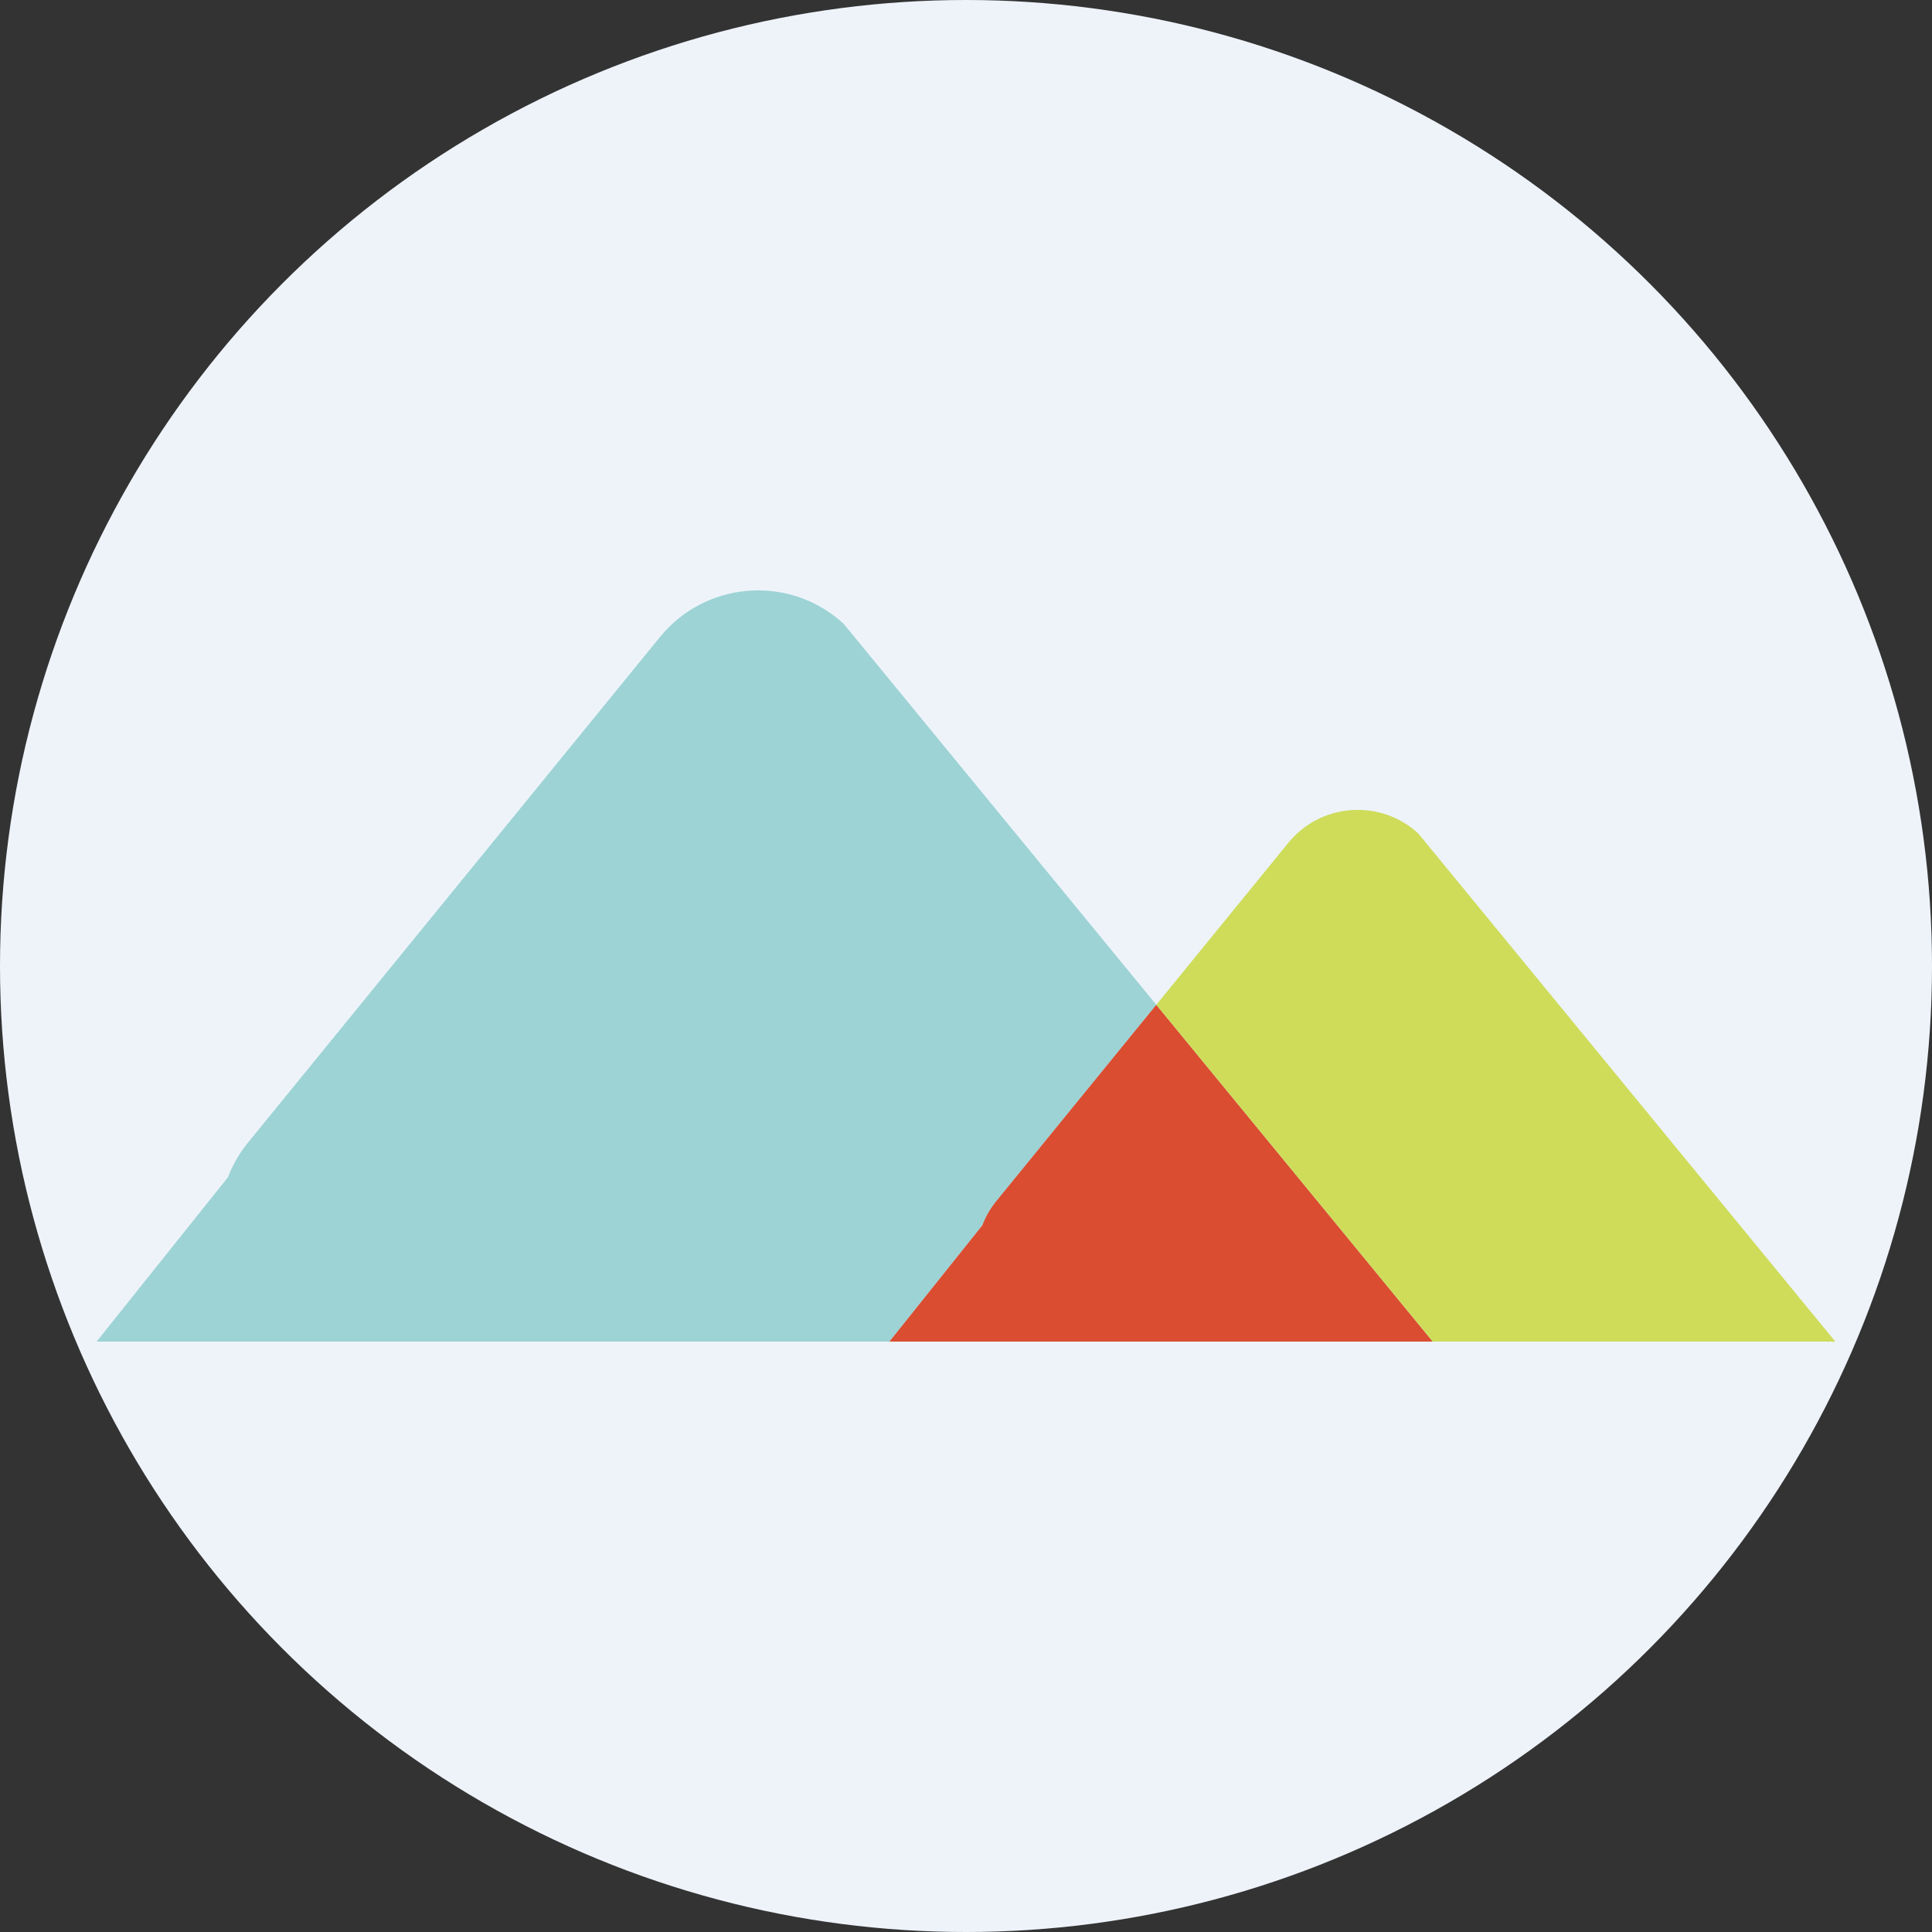
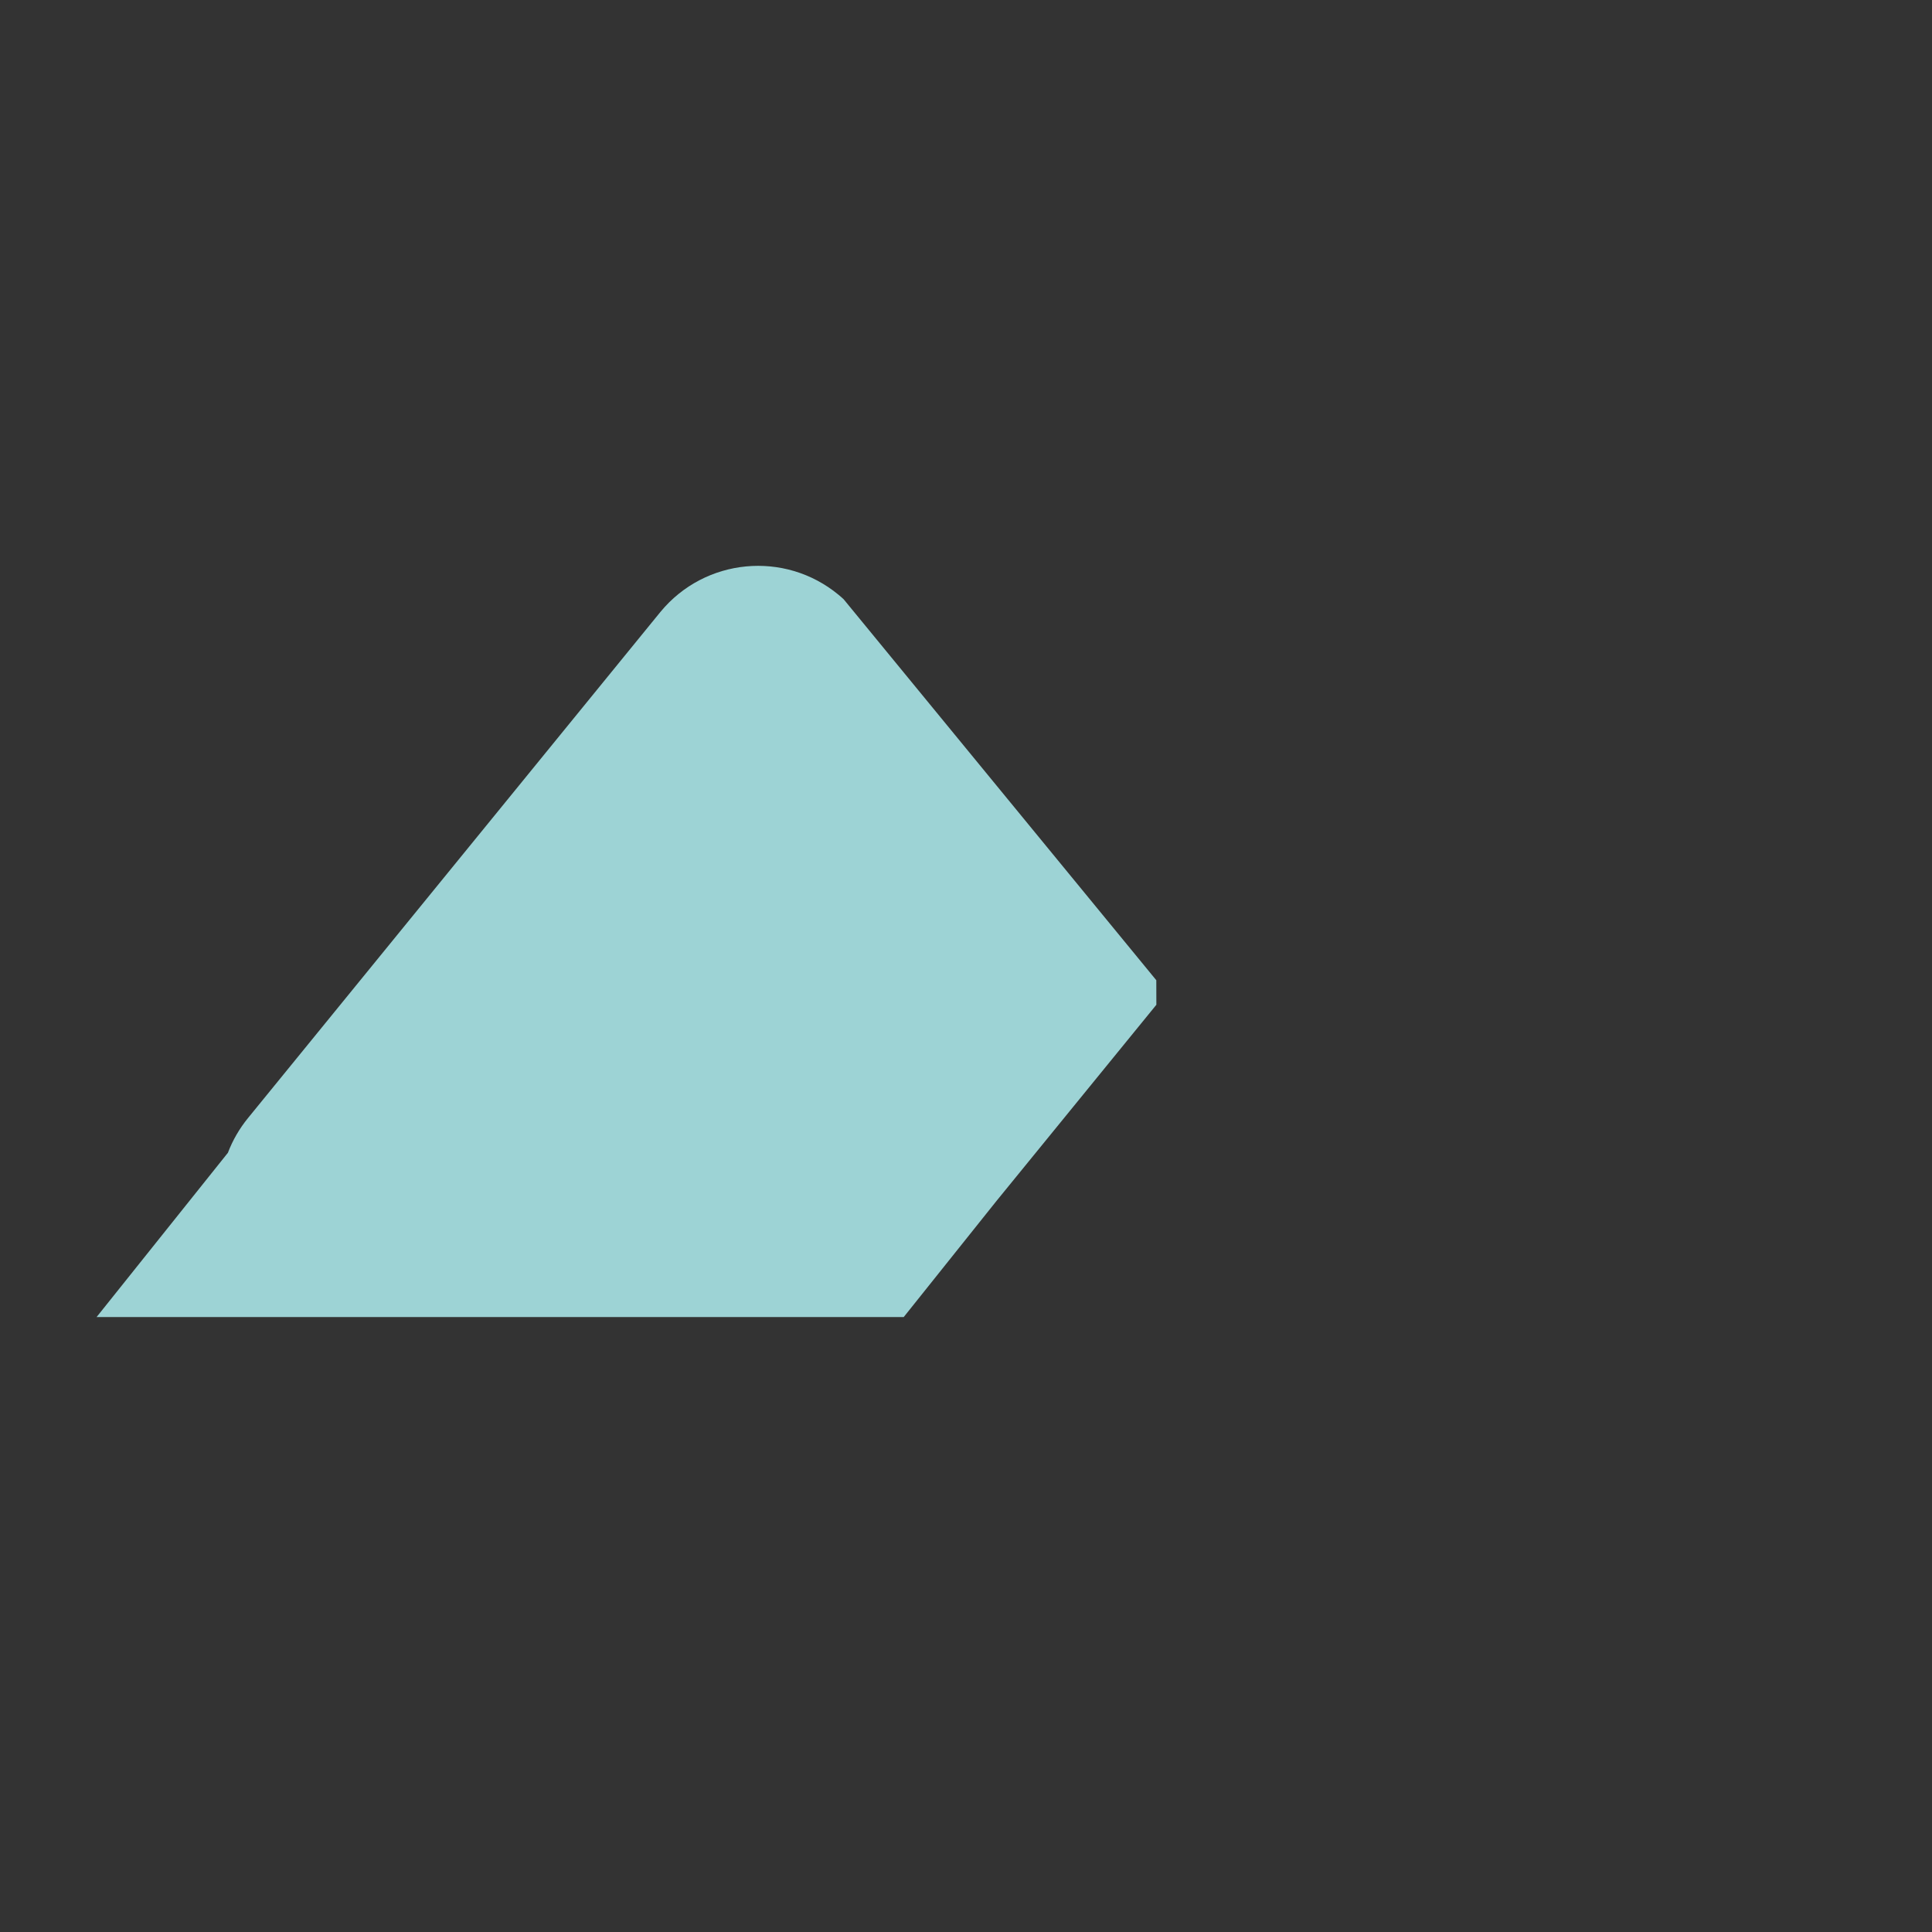
<svg xmlns="http://www.w3.org/2000/svg" id="Layer_1" viewBox="0 0 300 300" width="300" height="300">
  <rect x="0" y="0" width="300" height="300" fill="#333333" stroke="none" />
  <defs>
    <style>
      .cls-1 {
        fill: #cedc5a;
      }

      .cls-2 {
        fill: #da4d31;
      }

      .cls-3 {
        fill: #9dd3d5;
      }

      .cls-4 {
        fill: #eef3fa;
      }
    </style>
    <clipPath id="bz_circular_clip">
      <circle cx="150.0" cy="150.0" r="150.0" />
    </clipPath>
  </defs>
  <g clip-path="url(#bz_circular_clip)">
-     <rect class="cls-4" width="300" height="300" />
    <g>
-       <path class="cls-3" d="M179.56,156.02l-24.8,30.43c-.94,1.14-1.68,2.43-2.21,3.81l-14.43,18.06H15l20.39-25.51c.74-1.95,1.8-3.77,3.12-5.39l61.75-75.78,2.3-2.82c6.9-8.37,19.29-9.56,27.65-2.65.27.22.53.45.79.69l33.13,40.37,15.42,18.79Z" />
-       <path class="cls-2" d="M222.48,208.32h-84.37l14.43-18.06c.52-1.38,1.27-2.67,2.21-3.81l24.8-30.43,42.93,52.3Z" />
-       <path class="cls-1" d="M285,208.32h-62.52l-42.93-52.3,18.92-23.21,1.63-2c4.89-5.92,13.65-6.76,19.57-1.88.19.16.38.32.56.49l23.45,28.57,41.31,50.33Z" />
+       <path class="cls-3" d="M179.56,156.02l-24.8,30.43l-14.43,18.06H15l20.39-25.51c.74-1.95,1.8-3.77,3.12-5.39l61.75-75.78,2.3-2.82c6.9-8.37,19.29-9.56,27.65-2.65.27.22.53.45.79.69l33.13,40.37,15.42,18.79Z" />
    </g>
  </g>
</svg>